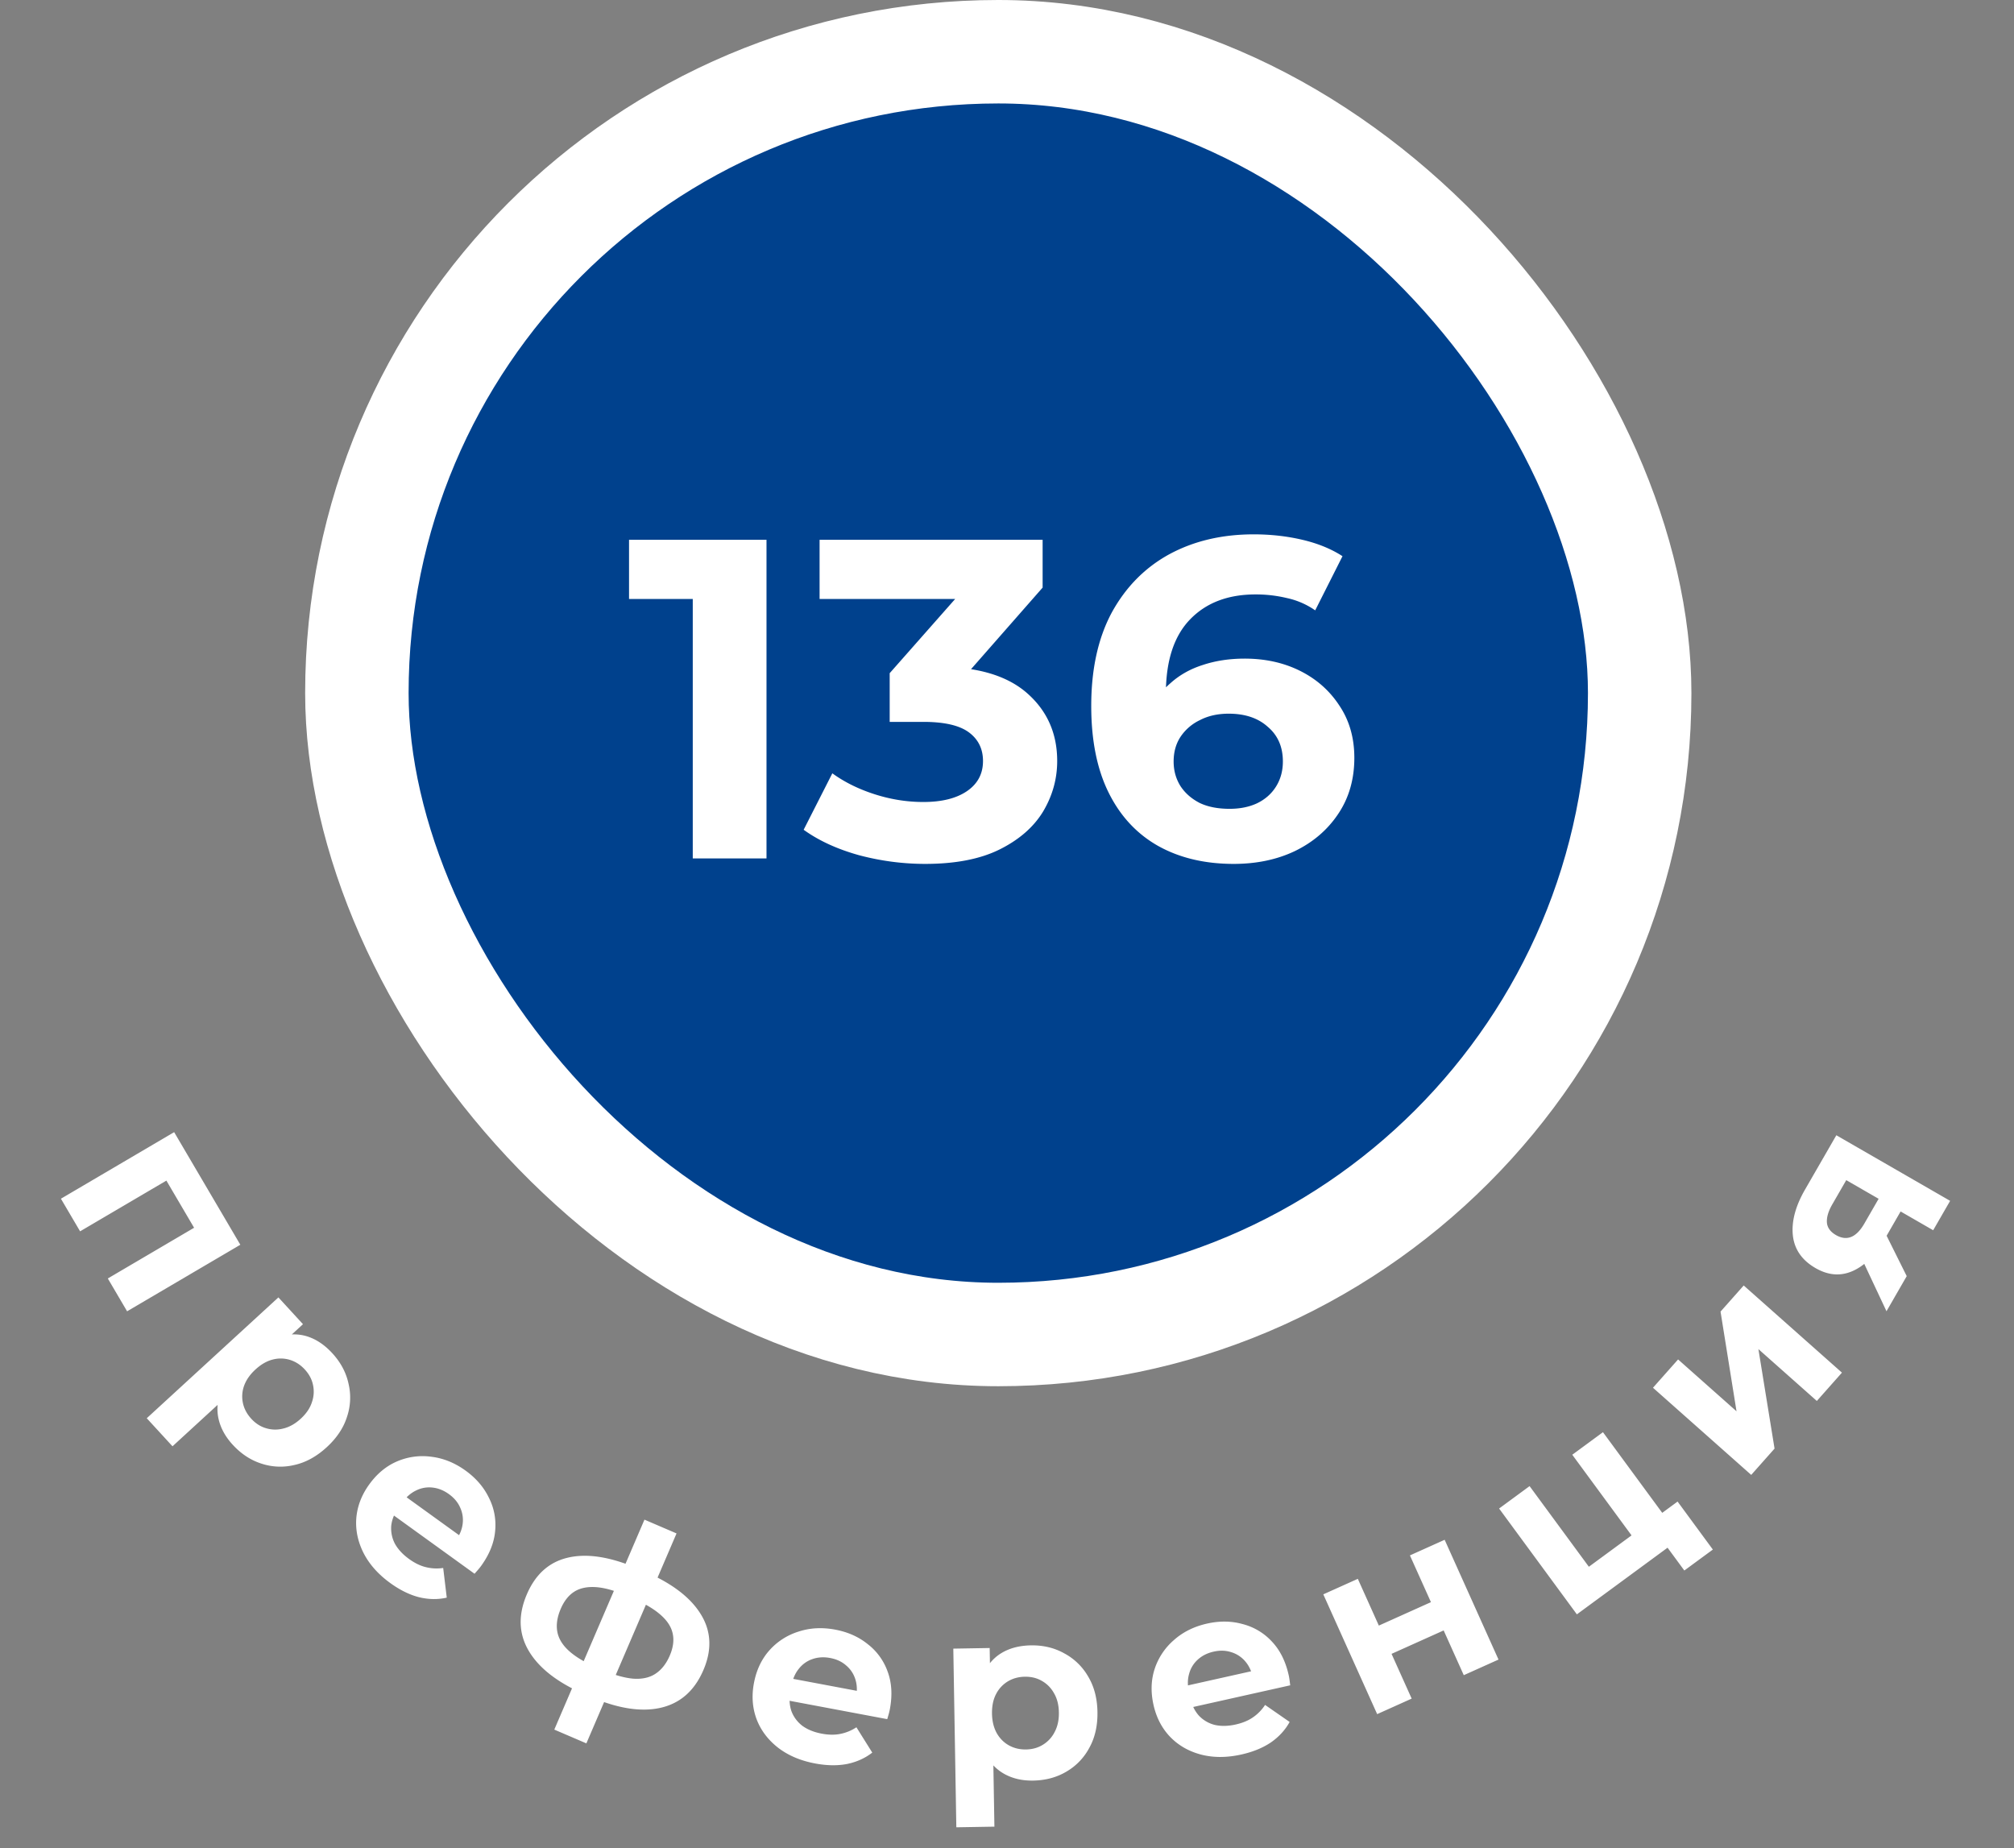
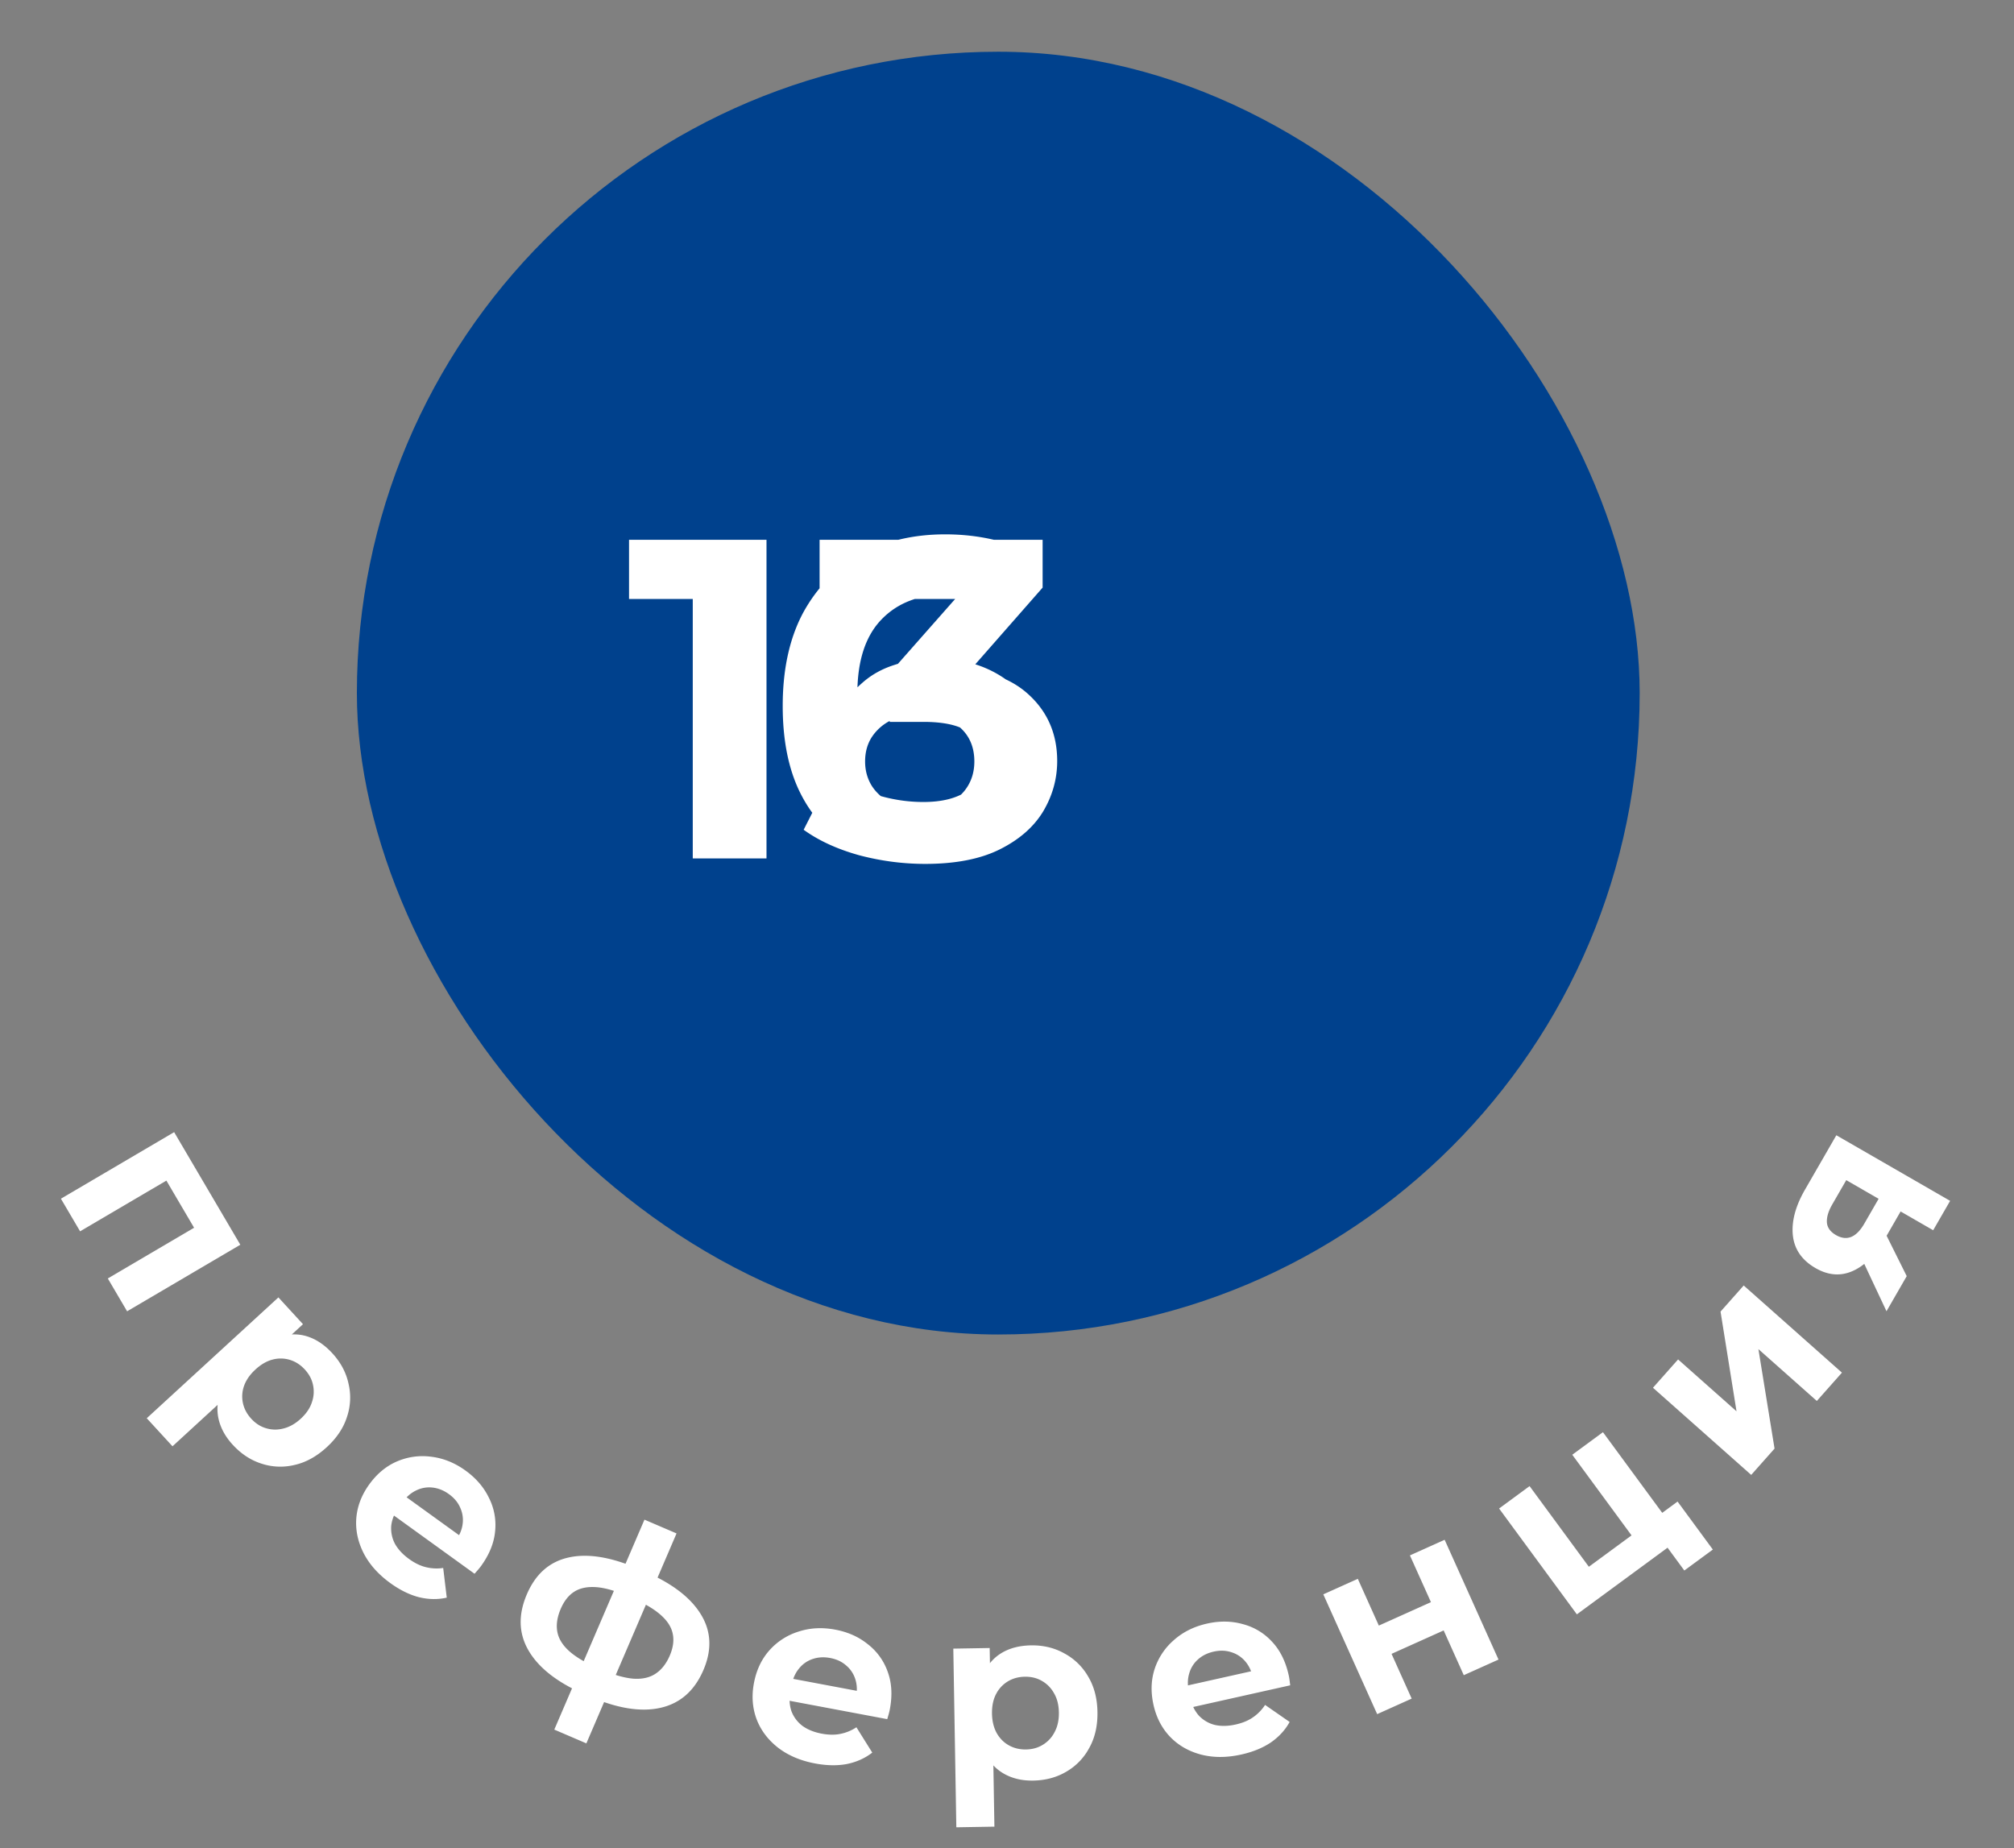
<svg xmlns="http://www.w3.org/2000/svg" width="231" height="212" fill="none">
  <rect width="100%" height="100%" fill="#808080" stroke="none" />
  <rect x="40.933" y="5.933" width="147.134" height="147.134" rx="73.567" fill="#00418D" />
-   <path d="M79.458 98.463V65.049l3.655 3.655H72.149v-6.788h15.767v36.547h-8.458Zm26.658.626c-2.54 0-5.064-.33-7.57-.992-2.506-.696-4.63-1.67-6.37-2.923l3.29-6.474c1.392 1.009 3.01 1.81 4.855 2.401 1.845.592 3.707.888 5.587.888 2.123 0 3.793-.418 5.012-1.253 1.218-.836 1.827-1.984 1.827-3.446 0-1.392-.54-2.489-1.619-3.29-1.079-.8-2.819-1.2-5.22-1.2h-3.864v-5.586l10.181-11.538.94 3.028H94.004v-6.788h25.582v5.482l-10.128 11.539-4.281-2.454h2.453c4.49 0 7.884 1.01 10.181 3.028 2.297 2.019 3.446 4.612 3.446 7.779 0 2.053-.54 3.985-1.618 5.795-1.079 1.775-2.733 3.22-4.96 4.334-2.228 1.113-5.082 1.67-8.563 1.67Zm35.387 0c-3.341 0-6.247-.696-8.718-2.088-2.437-1.392-4.316-3.428-5.639-6.109-1.323-2.68-1.984-5.986-1.984-9.92 0-4.21.783-7.778 2.349-10.702 1.602-2.924 3.794-5.151 6.579-6.683 2.819-1.531 6.056-2.297 9.711-2.297 1.949 0 3.811.209 5.586.626 1.775.418 3.307 1.045 4.594 1.88l-3.132 6.213a8.928 8.928 0 0 0-3.237-1.41 15.245 15.245 0 0 0-3.603-.418c-3.167 0-5.673.958-7.518 2.872-1.844 1.914-2.767 4.751-2.767 8.51v2.088c.035.766.14 1.532.314 2.298l-2.35-2.193c.661-1.358 1.514-2.489 2.558-3.394 1.045-.94 2.28-1.636 3.707-2.088 1.462-.487 3.063-.731 4.803-.731 2.367 0 4.49.47 6.37 1.41 1.879.94 3.376 2.262 4.49 3.968 1.149 1.705 1.723 3.706 1.723 6.003 0 2.472-.627 4.63-1.88 6.474-1.218 1.81-2.871 3.22-4.96 4.23-2.053.974-4.385 1.461-6.996 1.461Zm-.469-6.317c1.183 0 2.227-.209 3.132-.627.94-.452 1.671-1.096 2.193-1.931.522-.836.783-1.793.783-2.872 0-1.67-.574-2.993-1.723-3.968-1.114-1.01-2.61-1.514-4.49-1.514-1.253 0-2.349.244-3.289.731a5.515 5.515 0 0 0-2.245 1.932c-.522.8-.783 1.74-.783 2.82 0 1.043.261 1.983.783 2.819.522.8 1.253 1.444 2.193 1.931.94.453 2.088.679 3.446.679Z" fill="#fff" />
-   <rect x="40.933" y="5.933" width="147.134" height="147.134" rx="73.567" stroke="#fff" stroke-width="11.866" />
+   <path d="M79.458 98.463V65.049l3.655 3.655H72.149v-6.788h15.767v36.547h-8.458Zm26.658.626c-2.54 0-5.064-.33-7.57-.992-2.506-.696-4.63-1.67-6.37-2.923l3.29-6.474c1.392 1.009 3.01 1.81 4.855 2.401 1.845.592 3.707.888 5.587.888 2.123 0 3.793-.418 5.012-1.253 1.218-.836 1.827-1.984 1.827-3.446 0-1.392-.54-2.489-1.619-3.29-1.079-.8-2.819-1.2-5.22-1.2h-3.864v-5.586l10.181-11.538.94 3.028H94.004v-6.788h25.582v5.482l-10.128 11.539-4.281-2.454h2.453c4.49 0 7.884 1.01 10.181 3.028 2.297 2.019 3.446 4.612 3.446 7.779 0 2.053-.54 3.985-1.618 5.795-1.079 1.775-2.733 3.22-4.96 4.334-2.228 1.113-5.082 1.67-8.563 1.67Zc-3.341 0-6.247-.696-8.718-2.088-2.437-1.392-4.316-3.428-5.639-6.109-1.323-2.68-1.984-5.986-1.984-9.92 0-4.21.783-7.778 2.349-10.702 1.602-2.924 3.794-5.151 6.579-6.683 2.819-1.531 6.056-2.297 9.711-2.297 1.949 0 3.811.209 5.586.626 1.775.418 3.307 1.045 4.594 1.88l-3.132 6.213a8.928 8.928 0 0 0-3.237-1.41 15.245 15.245 0 0 0-3.603-.418c-3.167 0-5.673.958-7.518 2.872-1.844 1.914-2.767 4.751-2.767 8.51v2.088c.035.766.14 1.532.314 2.298l-2.35-2.193c.661-1.358 1.514-2.489 2.558-3.394 1.045-.94 2.28-1.636 3.707-2.088 1.462-.487 3.063-.731 4.803-.731 2.367 0 4.49.47 6.37 1.41 1.879.94 3.376 2.262 4.49 3.968 1.149 1.705 1.723 3.706 1.723 6.003 0 2.472-.627 4.63-1.88 6.474-1.218 1.81-2.871 3.22-4.96 4.23-2.053.974-4.385 1.461-6.996 1.461Zm-.469-6.317c1.183 0 2.227-.209 3.132-.627.94-.452 1.671-1.096 2.193-1.931.522-.836.783-1.793.783-2.872 0-1.67-.574-2.993-1.723-3.968-1.114-1.01-2.61-1.514-4.49-1.514-1.253 0-2.349.244-3.289.731a5.515 5.515 0 0 0-2.245 1.932c-.522.8-.783 1.74-.783 2.82 0 1.043.261 1.983.783 2.819.522.8 1.253 1.444 2.193 1.931.94.453 2.088.679 3.446.679Z" fill="#fff" />
  <path d="m6.988 137.492 12.986-7.634 7.591 12.915-12.987 7.633-2.213-3.766 10.742-6.313-.349 1.341-4.17-7.097 1.34.349-10.741 6.313-2.2-3.741ZM26.69 165.709c-.859-.935-1.403-1.942-1.635-3.022-.23-1.08-.11-2.205.363-3.374.499-1.167 1.395-2.344 2.687-3.531 1.307-1.199 2.55-1.998 3.73-2.397 1.18-.398 2.297-.436 3.353-.114 1.057.323 2.033.972 2.93 1.949.959 1.045 1.576 2.201 1.852 3.468a6.891 6.891 0 0 1-.162 3.798c-.398 1.277-1.175 2.446-2.33 3.507-1.169 1.073-2.407 1.753-3.714 2.041a6.892 6.892 0 0 1-3.798-.163c-1.225-.396-2.317-1.116-3.276-2.162Zm-9.858-3.037 15.1-13.86 2.82 3.073-2.269 2.083-3.357 2.968-3.09 3.216-6.25 5.738-2.954-3.218Zm11.987.057c.492.536 1.051.897 1.678 1.082a3.612 3.612 0 0 0 1.98.045c.707-.167 1.377-.542 2.01-1.122.646-.594 1.076-1.229 1.29-1.907a3.61 3.61 0 0 0 .124-1.976c-.131-.64-.443-1.228-.935-1.765-.492-.536-1.058-.904-1.697-1.103a3.612 3.612 0 0 0-1.98-.045c-.68.169-1.344.55-1.99 1.144-.633.58-1.07 1.209-1.31 1.886a3.61 3.61 0 0 0-.124 1.976c.144.654.462 1.249.954 1.785ZM44.777 181.586c-1.392-1.006-2.421-2.163-3.087-3.473-.651-1.299-.926-2.625-.823-3.978.113-1.369.607-2.659 1.481-3.869.885-1.226 1.946-2.106 3.184-2.64a7.42 7.42 0 0 1 3.944-.537c1.377.166 2.687.696 3.928 1.592 1.195.864 2.084 1.897 2.666 3.1a6.879 6.879 0 0 1 .72 3.835c-.118 1.342-.652 2.672-1.603 3.989-.098.136-.22.289-.367.46l-.39.444-9.92-7.163L46 171.28l8.06 5.819-1.805-.371c.459-.635.729-1.28.81-1.935a3.378 3.378 0 0 0-.28-1.86c-.257-.601-.689-1.119-1.294-1.556-.605-.437-1.24-.689-1.907-.756a3.343 3.343 0 0 0-1.87.342c-.596.284-1.129.751-1.599 1.402l-.393.545c-.48.665-.763 1.359-.847 2.082a3.79 3.79 0 0 0 .413 2.059c.358.651.901 1.238 1.628 1.763.65.47 1.289.781 1.915.934a5.114 5.114 0 0 0 2.002.098l.409 3.403c-1.02.232-2.078.216-3.177-.048-1.088-.279-2.184-.818-3.289-1.615ZM67.748 194.631a43.498 43.498 0 0 0-.283-.122l-.437-.188-.283-.121c-2.98-1.341-5.028-2.982-6.144-4.924-1.116-1.942-1.173-4.079-.171-6.412.987-2.299 2.553-3.698 4.698-4.199 2.17-.511 4.793-.115 7.87 1.186l.258.111.437.187.257.111c3.105 1.333 5.248 2.965 6.43 4.894 1.2 1.938 1.3 4.073.297 6.405-1.016 2.367-2.65 3.808-4.904 4.324-2.228.506-4.903.088-8.025-1.252Zm1.197-3.143c1.424.611 2.644.963 3.662 1.054 1.024.075 1.875-.109 2.552-.549.7-.451 1.254-1.148 1.66-2.091.39-.909.504-1.744.343-2.504-.154-.777-.623-1.506-1.407-2.188-.766-.675-1.861-1.318-3.285-1.929a56.465 56.465 0 0 1-.309-.133l-.308-.132c-1.373-.59-2.554-.914-3.544-.974-.99-.059-1.808.118-2.453.532-.644.413-1.158 1.066-1.541 1.958-.398.926-.532 1.783-.403 2.57.13.787.556 1.519 1.281 2.196.725.677 1.77 1.318 3.135 1.925a896.032 896.032 0 0 1 .617.265Zm-5.369 6.897 10.342-24.081 3.679 1.58-10.342 24.081-3.679-1.58ZM93.487 202.268c-1.688-.318-3.112-.927-4.272-1.829-1.141-.899-1.954-1.982-2.437-3.251-.48-1.287-.581-2.664-.305-4.131.28-1.486.865-2.734 1.758-3.744a7.41 7.41 0 0 1 3.342-2.164c1.316-.436 2.727-.512 4.23-.229 1.45.272 2.694.829 3.732 1.67a6.878 6.878 0 0 1 2.283 3.165c.465 1.265.547 2.695.247 4.291a7.551 7.551 0 0 1-.136.573l-.164.567-12.025-2.261.47-2.504 9.77 1.837-1.791.432c.145-.77.115-1.469-.09-2.096a3.373 3.373 0 0 0-1.045-1.564c-.489-.434-1.1-.72-1.833-.858-.734-.138-1.416-.096-2.047.128a3.326 3.326 0 0 0-1.547 1.105c-.419.51-.703 1.159-.85 1.948l-.125.661c-.152.807-.112 1.555.119 2.244.253.675.67 1.237 1.25 1.688.601.436 1.342.737 2.223.903.789.148 1.5.158 2.131.03a5.11 5.11 0 0 0 1.853-.762l1.818 2.906c-.824.643-1.789 1.078-2.896 1.307-1.103.211-2.324.19-3.663-.062ZM118.503 204.233c-1.269.022-2.384-.239-3.346-.783-.961-.544-1.722-1.381-2.283-2.51-.542-1.148-.828-2.6-.857-4.354-.03-1.773.197-3.233.682-4.38.484-1.147 1.198-2.009 2.14-2.585.943-.576 2.077-.875 3.402-.897 1.418-.024 2.693.281 3.824.915a6.892 6.892 0 0 1 2.733 2.642c.691 1.146 1.05 2.503 1.077 4.071.027 1.586-.286 2.964-.939 4.132a6.887 6.887 0 0 1-2.642 2.733c-1.109.654-2.373.992-3.791 1.016Zm-8.815 5.358-.346-20.493 4.171-.071.052 3.08-.008 4.481.355 4.446.144 8.483-4.368.074Zm7.998-8.928c.728-.013 1.369-.192 1.924-.537a3.605 3.605 0 0 0 1.347-1.451c.344-.641.509-1.39.494-2.249-.014-.877-.204-1.62-.569-2.23a3.612 3.612 0 0 0-1.396-1.405c-.566-.326-1.213-.483-1.941-.471-.727.012-1.378.191-1.951.537a3.605 3.605 0 0 0-1.347 1.451c-.326.621-.481 1.371-.467 2.248.015.859.196 1.602.542 2.231.347.61.812 1.079 1.396 1.405.584.326 1.241.483 1.968.471ZM142.383 201.241c-1.676.374-3.225.376-4.647.004-1.403-.375-2.577-1.05-3.522-2.025-.949-.993-1.586-2.218-1.911-3.675-.33-1.476-.283-2.854.138-4.134a7.419 7.419 0 0 1 2.217-3.307c1.038-.92 2.303-1.547 3.797-1.88 1.439-.322 2.802-.301 4.088.062a6.881 6.881 0 0 1 3.346 2.007c.926.979 1.566 2.261 1.92 3.846.037.164.071.357.101.58.027.204.051.4.074.586l-11.942 2.667-.555-2.487 9.701-2.166-1.475 1.104c-.171-.765-.474-1.396-.91-1.891a3.371 3.371 0 0 0-1.578-1.025c-.619-.206-1.294-.228-2.022-.065-.729.163-1.339.471-1.831.925a3.342 3.342 0 0 0-.985 1.626c-.184.634-.188 1.343-.013 2.126l.147.656c.179.801.51 1.473.995 2.015a3.78 3.78 0 0 0 1.814 1.058c.725.164 1.525.148 2.399-.048.784-.175 1.44-.446 1.97-.813a5.091 5.091 0 0 0 1.402-1.432l2.817 1.953c-.503.916-1.218 1.697-2.144 2.344-.931.629-2.061 1.092-3.391 1.389ZM157.957 196.611l-6.178-13.739 3.959-1.78 2.411 5.363 5.976-2.687-2.411-5.363 3.983-1.791 6.178 13.739-3.984 1.791-2.308-5.133-5.976 2.687 2.308 5.133-3.958 1.78ZM180.863 185.166l-8.921-12.139 3.497-2.57 6.799 9.25 4.896-3.598-6.799-9.25 3.52-2.587 8.921 12.138-11.913 8.756Zm12.325-5.028-1.957-2.662.845-.552-2.82 2.073-2.122-2.888 5.279-3.88 4.046 5.505-3.271 2.404ZM200.86 169.171l-11.268-9.997 2.88-3.247 6.702 5.947-1.833-11.434 2.657-2.995 11.268 9.997-2.88 3.247-6.702-5.947 1.852 11.413-2.676 3.016ZM221.73 141.109l-4.342-2.503.914-.184-2.083 3.615c-1.082 1.875-2.318 3.123-3.71 3.743-1.391.62-2.815.511-4.27-.328-1.553-.895-2.42-2.138-2.601-3.73-.173-1.607.291-3.365 1.391-5.273l3.594-6.235 13.051 7.523-1.944 3.372Zm-5.355 9.291-2.974-6.335 2.224-3.858 3.071 6.166-2.321 4.027Zm-.151-12.465-5.434-3.132 1.278.025-1.916 3.324c-.447.776-.651 1.466-.612 2.071.049.588.397 1.069 1.043 1.442 1.246.717 2.33.276 3.253-1.325l1.943-3.372.445.967Z" fill="#fff" />
</svg>